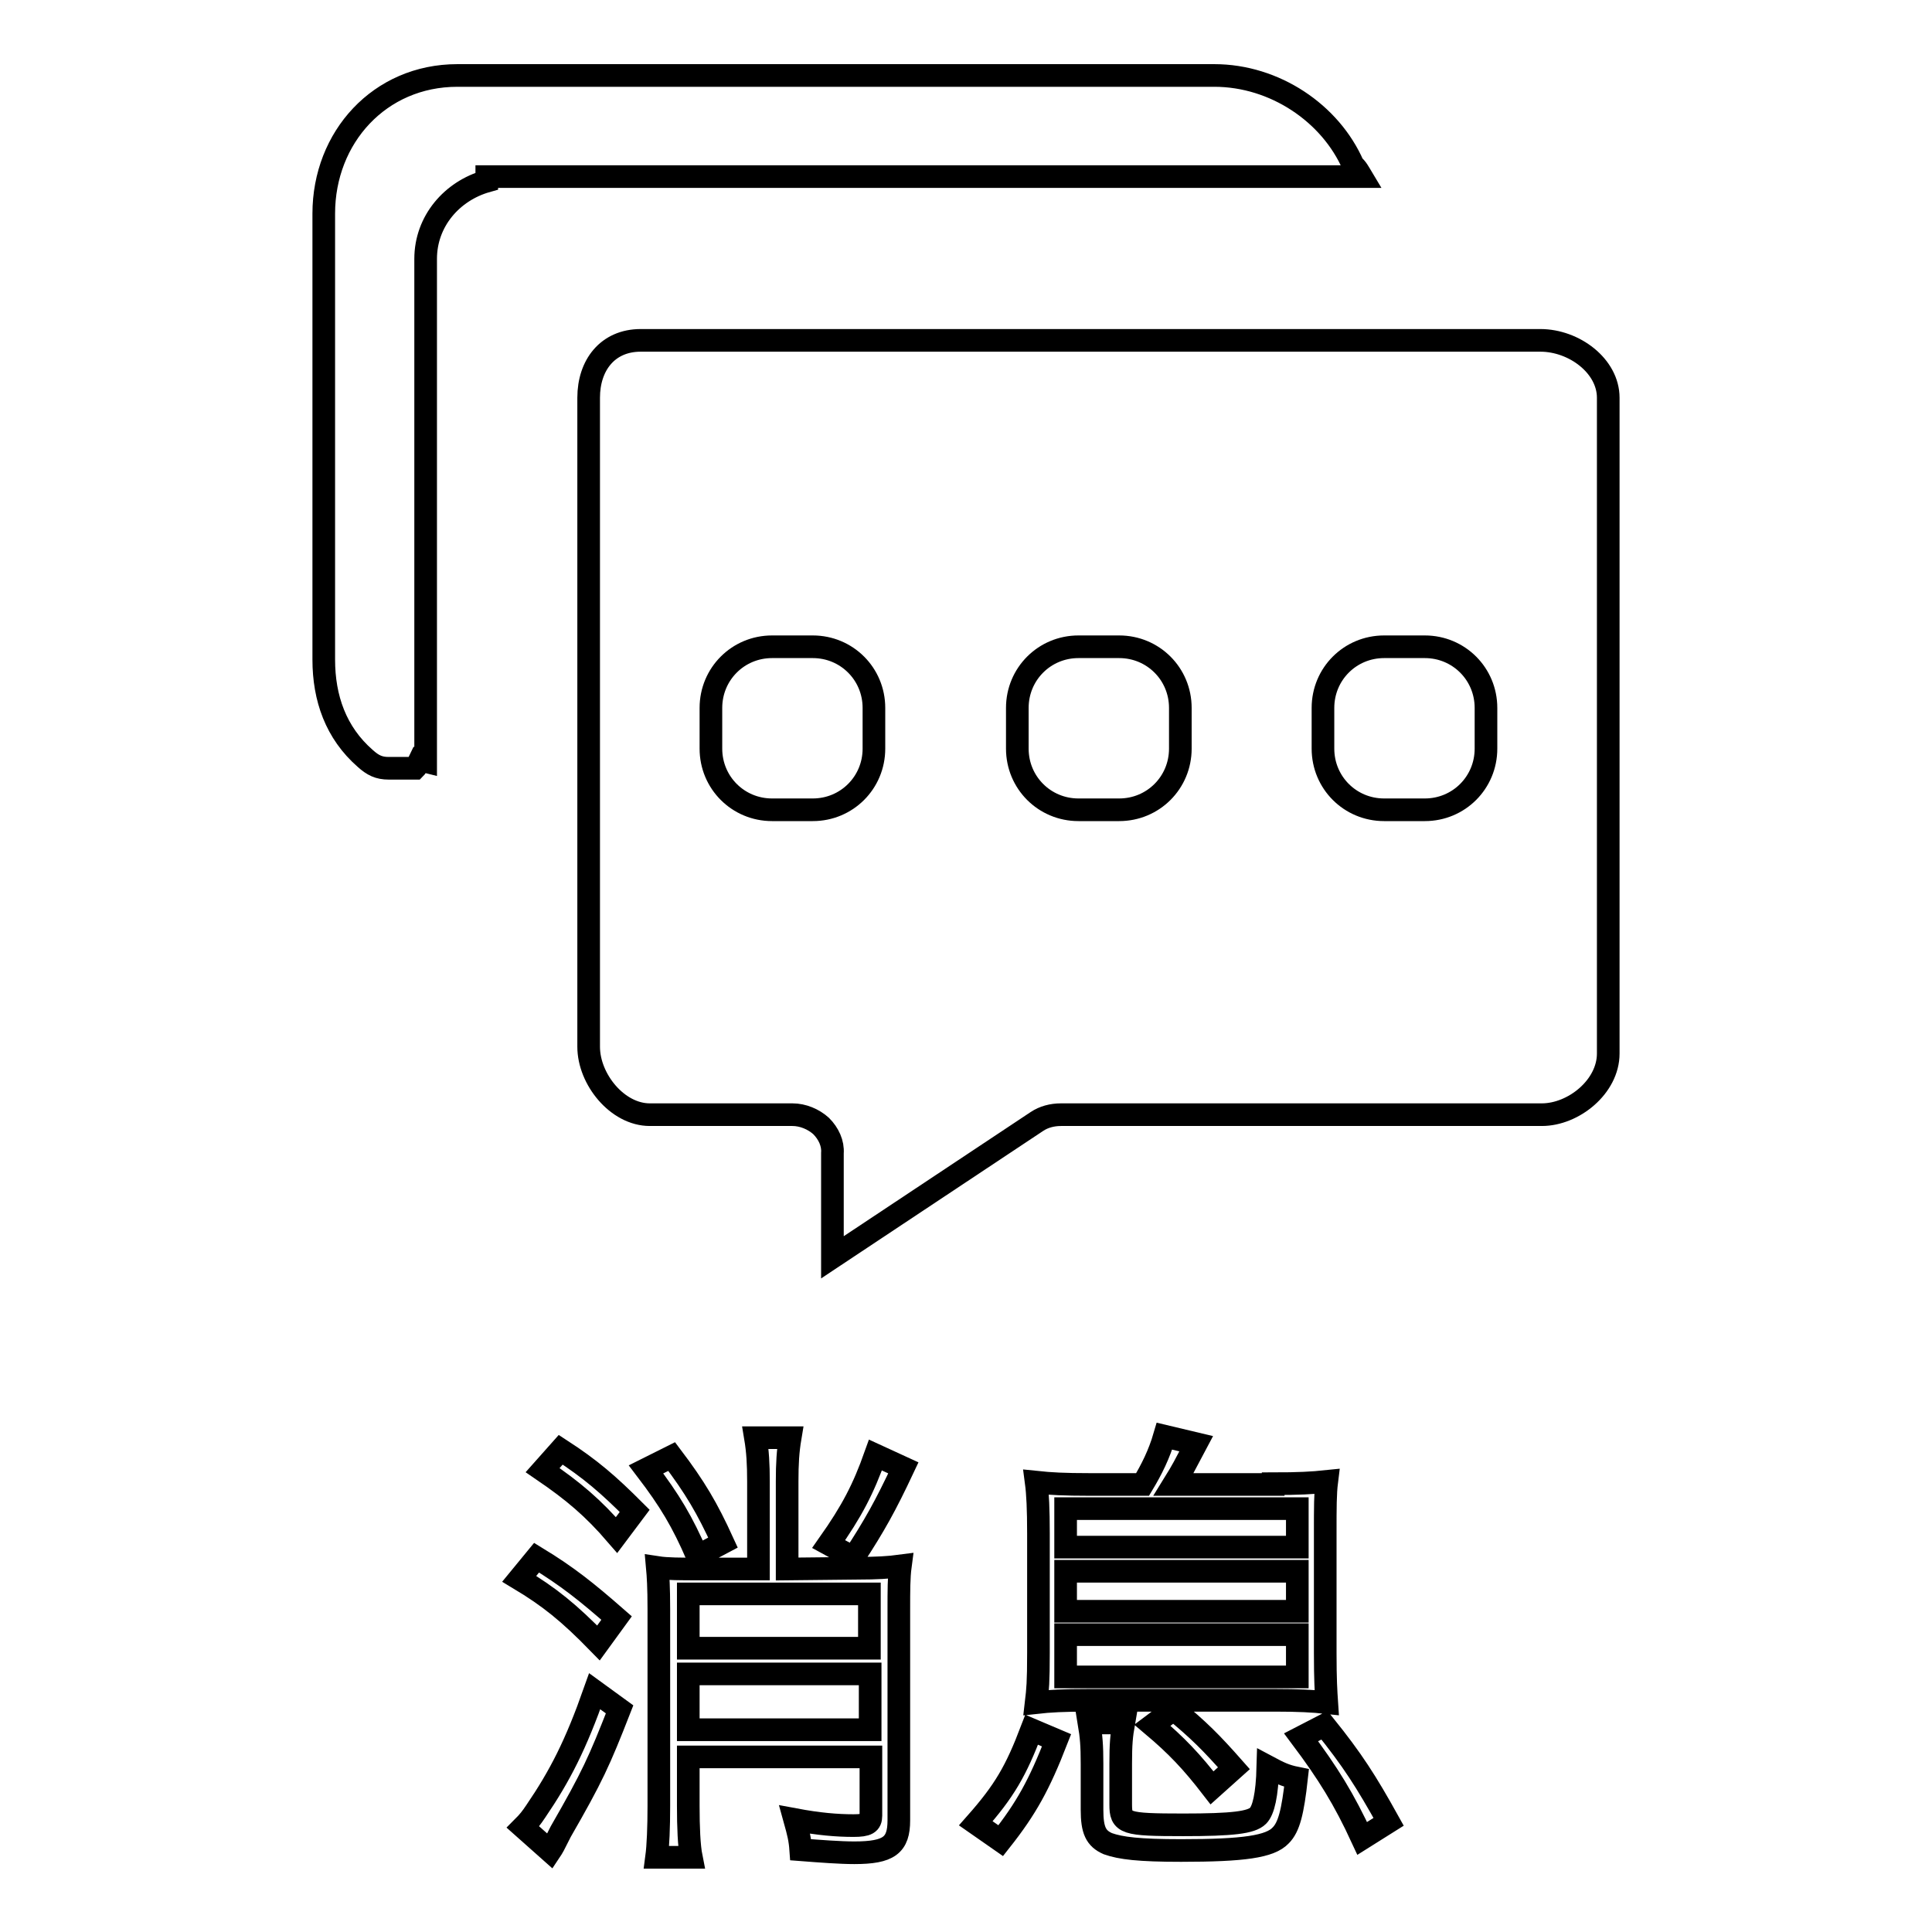
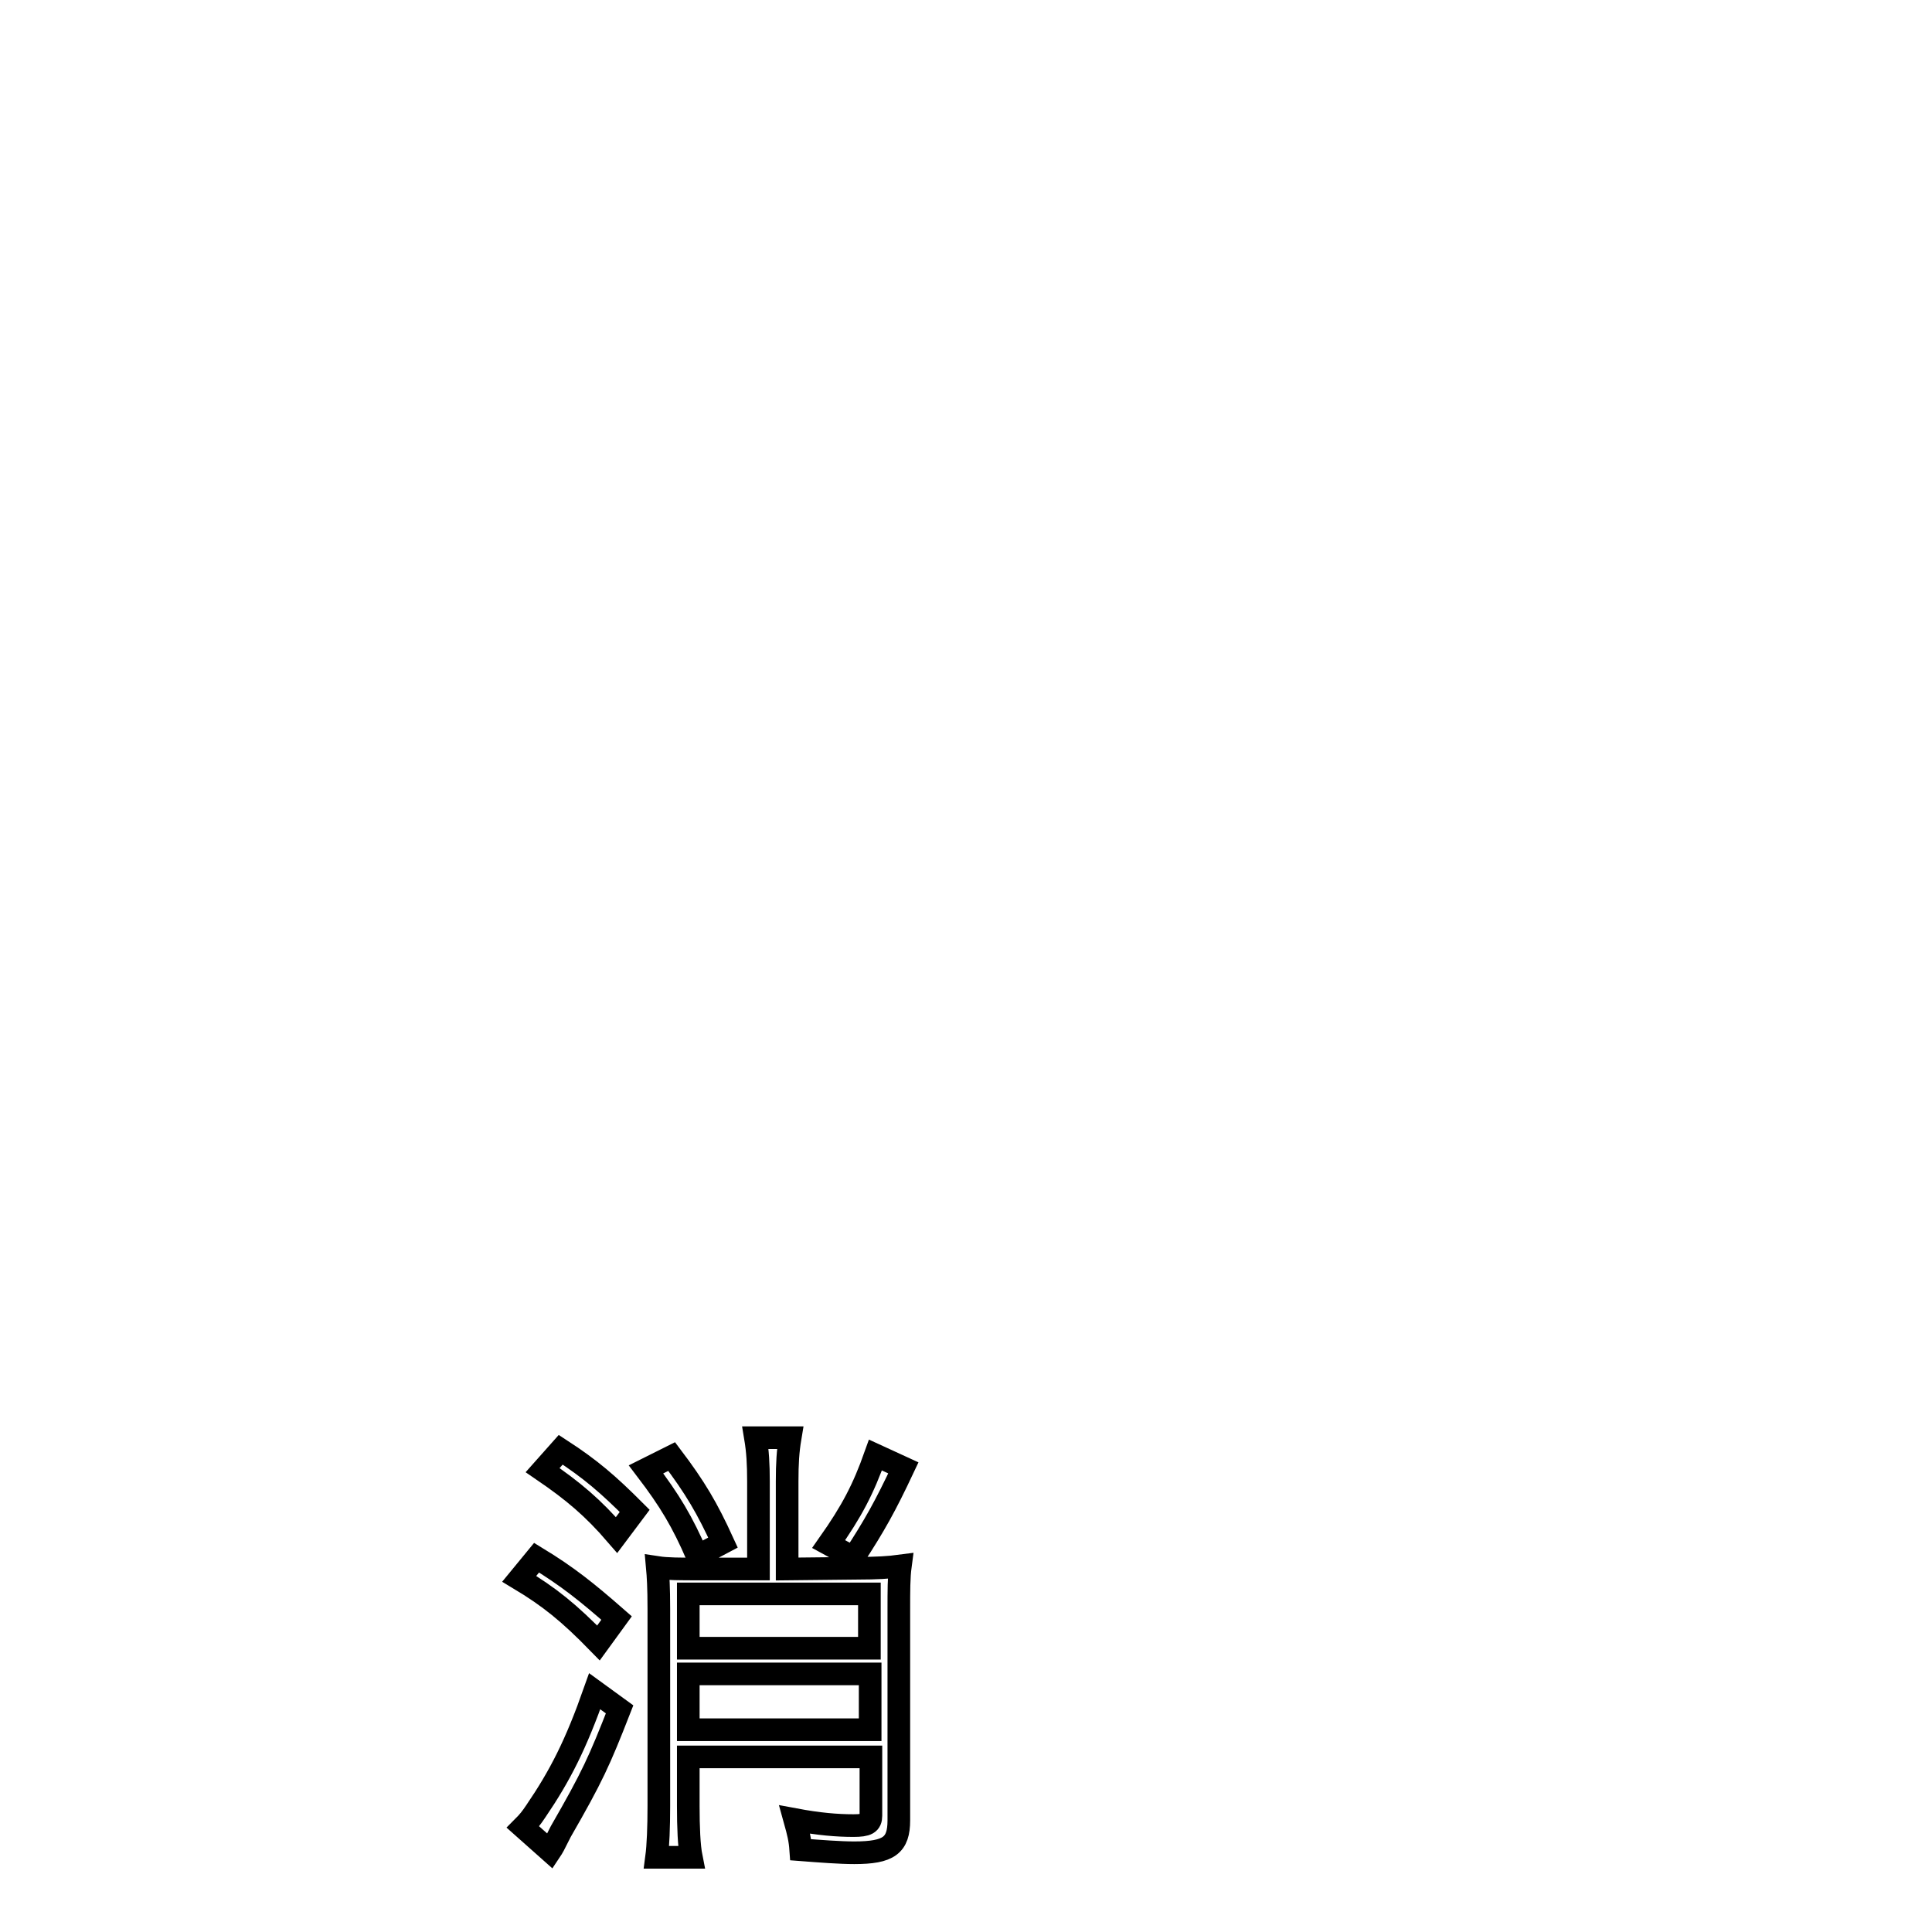
<svg xmlns="http://www.w3.org/2000/svg" version="1.1" x="0px" y="0px" viewBox="0 0 256 256" enable-background="new 0 0 256 256" xml:space="preserve">
  <g>
    <g>
      <path stroke-width="3" fill-opacity="0" stroke="#000000" d="M71.1,206.4c4.1,2.5,6.6,4.5,10.6,8l-2.4,3.3c-3.9-4-6.5-6.1-10.5-8.5L71.1,206.4z M82.1,226.5c-2.7,6.9-3.6,8.9-7.8,16.2c-1,2-1,2-1.4,2.6l-3.6-3.2c0.7-0.7,1.1-1.2,1.7-2.1c3.2-4.7,5.3-8.8,7.8-15.9L82.1,226.5z M74.3,192.1c4,2.6,6.3,4.6,9.8,8.1l-2.4,3.2c-3.1-3.6-5.7-5.8-9.8-8.6L74.3,192.1z M89,193c3.1,4.1,4.7,6.8,6.8,11.4l-3.4,1.8c-2-4.6-3.6-7.3-6.8-11.5L89,193z M113.7,207.8c2.4,0,4.1-0.1,5.6-0.3c-0.2,1.5-0.2,3.3-0.2,5.8v27.9c0,3.3-1.3,4.3-5.9,4.3c-1.9,0-4.5-0.2-7.1-0.4c-0.1-1.4-0.3-2.2-0.8-4c3.2,0.6,5.6,0.8,7.8,0.8c1.8,0,2.3-0.3,2.3-1.3v-7.8H91.2v6.5c0,2.8,0.1,5.3,0.4,6.8H87c0.2-1.5,0.3-4,0.3-6.8v-26.1c0-2.9-0.1-4.4-0.2-5.5c1.3,0.2,3,0.2,5.6,0.2h7.8v-11.6c0-2.3-0.1-4-0.4-5.8h4.6c-0.3,1.8-0.4,3.4-0.4,5.8v11.6L113.7,207.8L113.7,207.8z M115.2,218.4v-7.2H91.2v7.2H115.2z M91.2,221.8v7.4h24.1v-7.4H91.2z M119.7,194.5c-2.4,5.1-3.8,7.6-6.6,11.9l-3.3-1.8c3.1-4.4,4.6-7.3,6.2-11.8L119.7,194.5z" />
-       <path stroke-width="3" fill-opacity="0" stroke="#000000" d="M129.3,241.6c3.8-4.3,5.3-6.9,7.4-12.4l3.3,1.4c-2.3,5.9-4,9-7.4,13.3L129.3,241.6z M168.7,196.6c3.3,0,5.2-0.1,7.1-0.3c-0.2,1.6-0.2,3.5-0.2,6.8V219c0,3.6,0.1,5.1,0.2,6.6c-1.8-0.2-3.8-0.3-6.8-0.3h-24.8c-3.3,0-5.1,0.1-6.9,0.3c0.2-1.7,0.3-2.7,0.3-6.6v-15.8c0-3.2-0.1-5.3-0.3-6.8c1.9,0.2,3.7,0.3,7.1,0.3h7c1.2-2,2.2-4,2.9-6.4l4.2,1c-1.7,3.2-1.7,3.3-3,5.4H168.7L168.7,196.6z M141.2,205h30.7v-5.1h-30.7V205z M141.2,213.5h30.7v-5.3h-30.7V213.5z M141.2,222.2h30.7v-5.6h-30.7V222.2z M148.5,239.1c0,2.5,0.5,2.7,8.3,2.7c6.5,0,9-0.3,9.9-1.2c0.7-0.7,1.2-2.7,1.3-6.5c1.5,0.8,2.3,1.2,3.8,1.5c-0.5,4.5-1,6.5-2.1,7.6c-1.4,1.5-4.9,2-13.2,2c-5.6,0-8-0.3-9.7-0.9c-1.6-0.7-2.1-1.8-2.1-4.5v-6.1c0-2.4-0.1-3.6-0.4-5.4h4.6c-0.3,1.7-0.4,2.8-0.4,5.4L148.5,239.1L148.5,239.1z M160.6,236.9c-2.7-3.5-4.7-5.6-7.9-8.3l2.8-2.1c3.3,2.7,5,4.4,8,7.8L160.6,236.9z M180.5,243.6c-2.4-5.2-4.5-8.6-8.1-13.4l3.1-1.6c3.7,4.6,5.5,7.4,8.5,12.8L180.5,243.6z" />
-       <path stroke-width="3" fill-opacity="0" stroke="#000000" d="M179.3,21.9C176.3,15,168.9,10,160.9,10H60.6c-10.3,0-17.7,8.2-17.7,18.3v59.1c0,5.1,1.6,9.7,5.5,13.1c1,0.9,1.8,1.3,3.1,1.3c1.5,0,3.5,0,3.5,0c0.3-0.3,0.4-0.7,0.6-1.1l0.8,0.2V34.3c0-5,3.5-9,8.1-10.3v-0.6h115.9C180.1,22.9,179.8,22.3,179.3,21.9z M204.1,45.1H84.9c-4.4,0-6.9,3.3-6.9,7.6v86c0,4.3,3.8,9,8.1,9H105c1.4,0,2.8,0.6,3.8,1.5c1,1,1.6,2.3,1.5,3.6l0,13.8l27.1-18c0.9-0.6,2-0.9,3.2-0.9h63.7c4.2,0,8.8-3.7,8.8-8.1V52.7C213.1,48.5,208.6,45.1,204.1,45.1z M115.8,99.2c0,4.5-3.6,8.1-8.1,8.1h-5.4c-4.5,0-8.1-3.6-8.1-8.1v-5.4c0-4.5,3.6-8.1,8.1-8.1h5.4c4.5,0,8.1,3.6,8.1,8.1V99.2L115.8,99.2z M156.4,99.2c0,4.5-3.6,8.1-8.1,8.1h-5.4c-4.5,0-8.1-3.6-8.1-8.1v-5.4c0-4.5,3.6-8.1,8.1-8.1h5.4c4.5,0,8.1,3.6,8.1,8.1V99.2z M196.9,99.2c0,4.5-3.6,8.1-8.1,8.1h-5.4c-4.5,0-8.1-3.6-8.1-8.1v-5.4c0-4.5,3.6-8.1,8.1-8.1h5.4c4.5,0,8.1,3.6,8.1,8.1V99.2L196.9,99.2z" />
    </g>
  </g>
</svg>